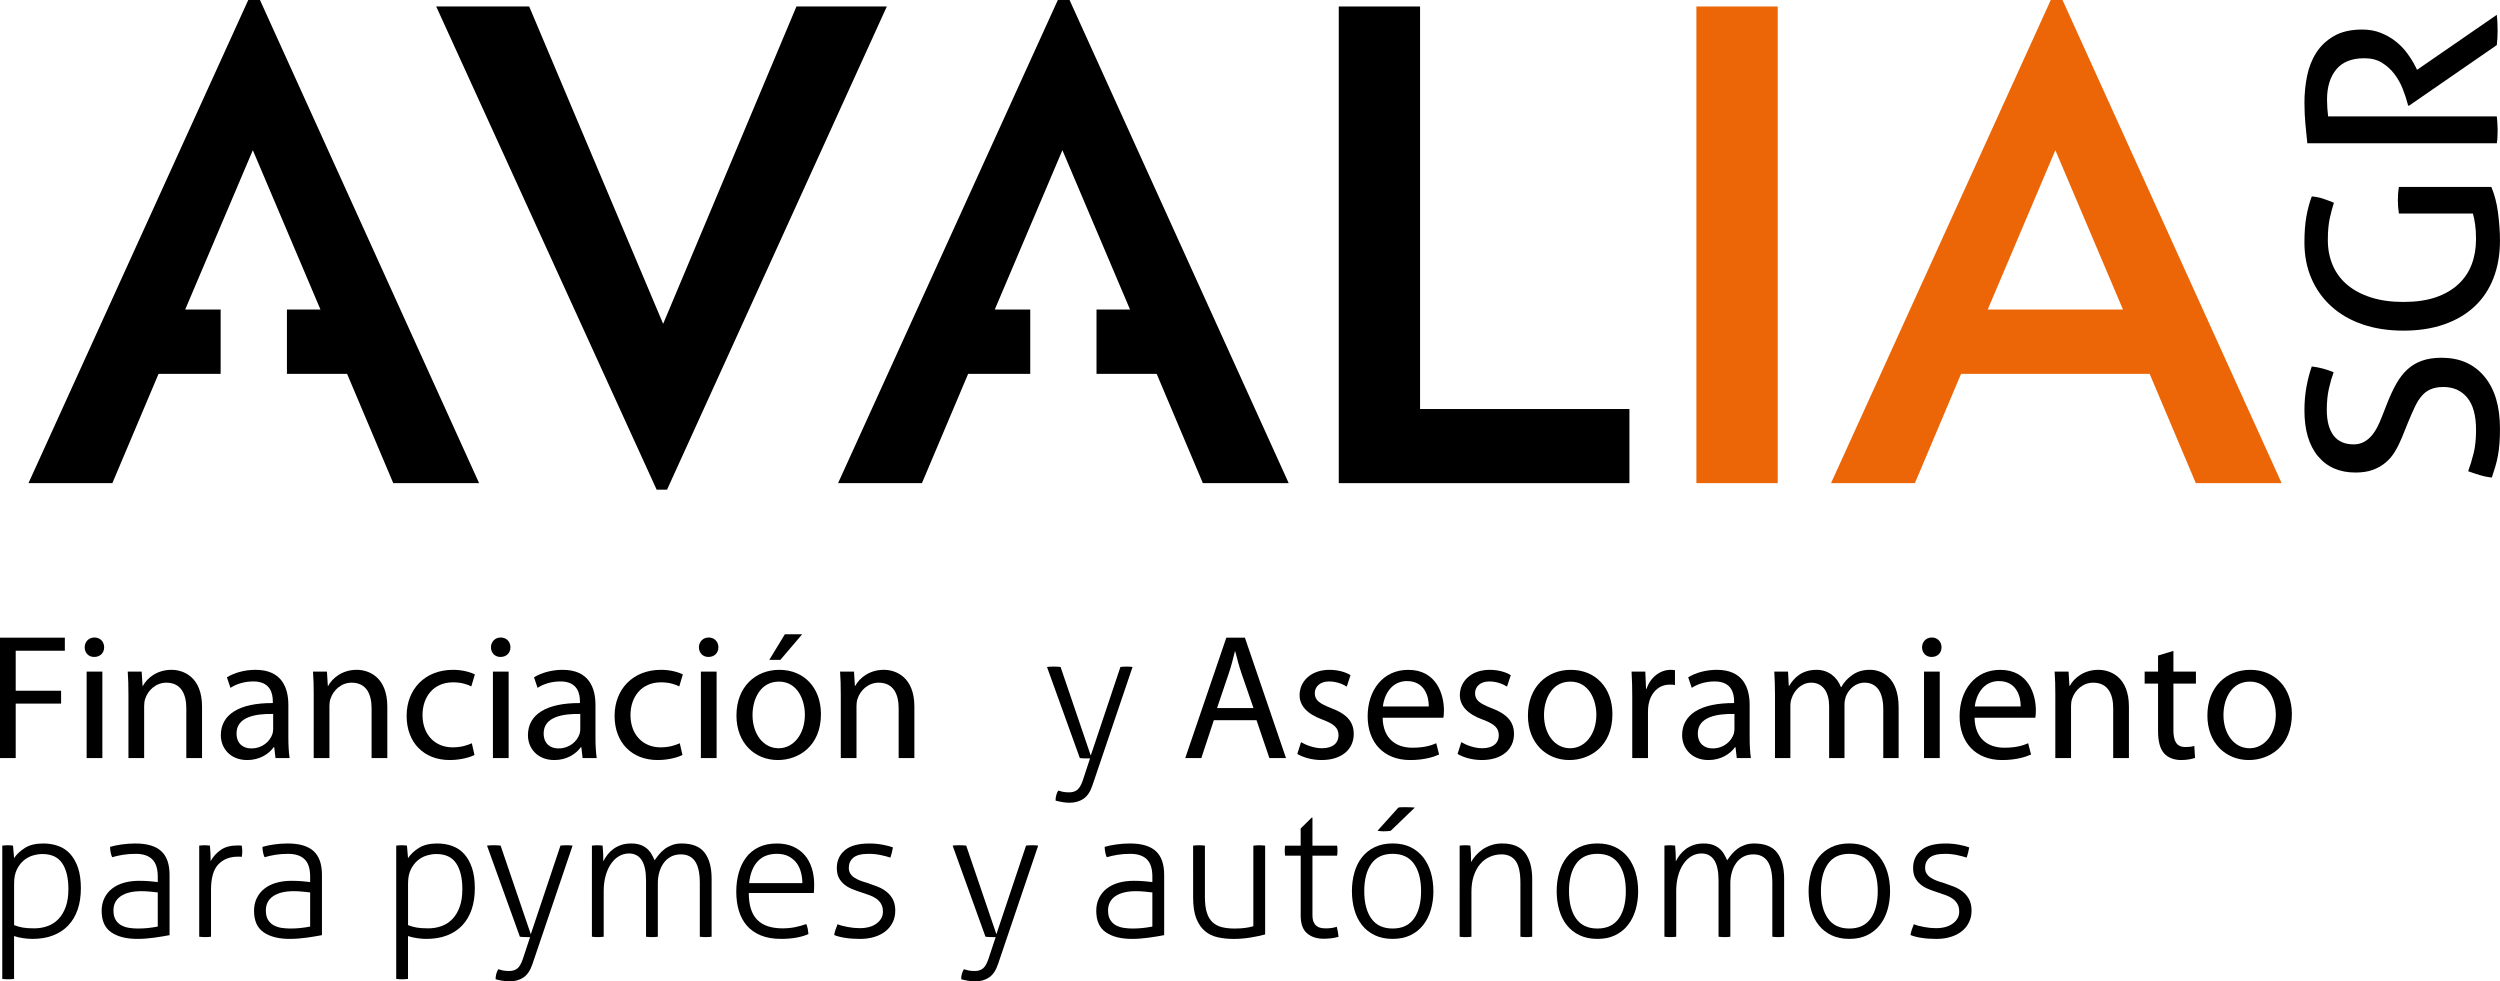
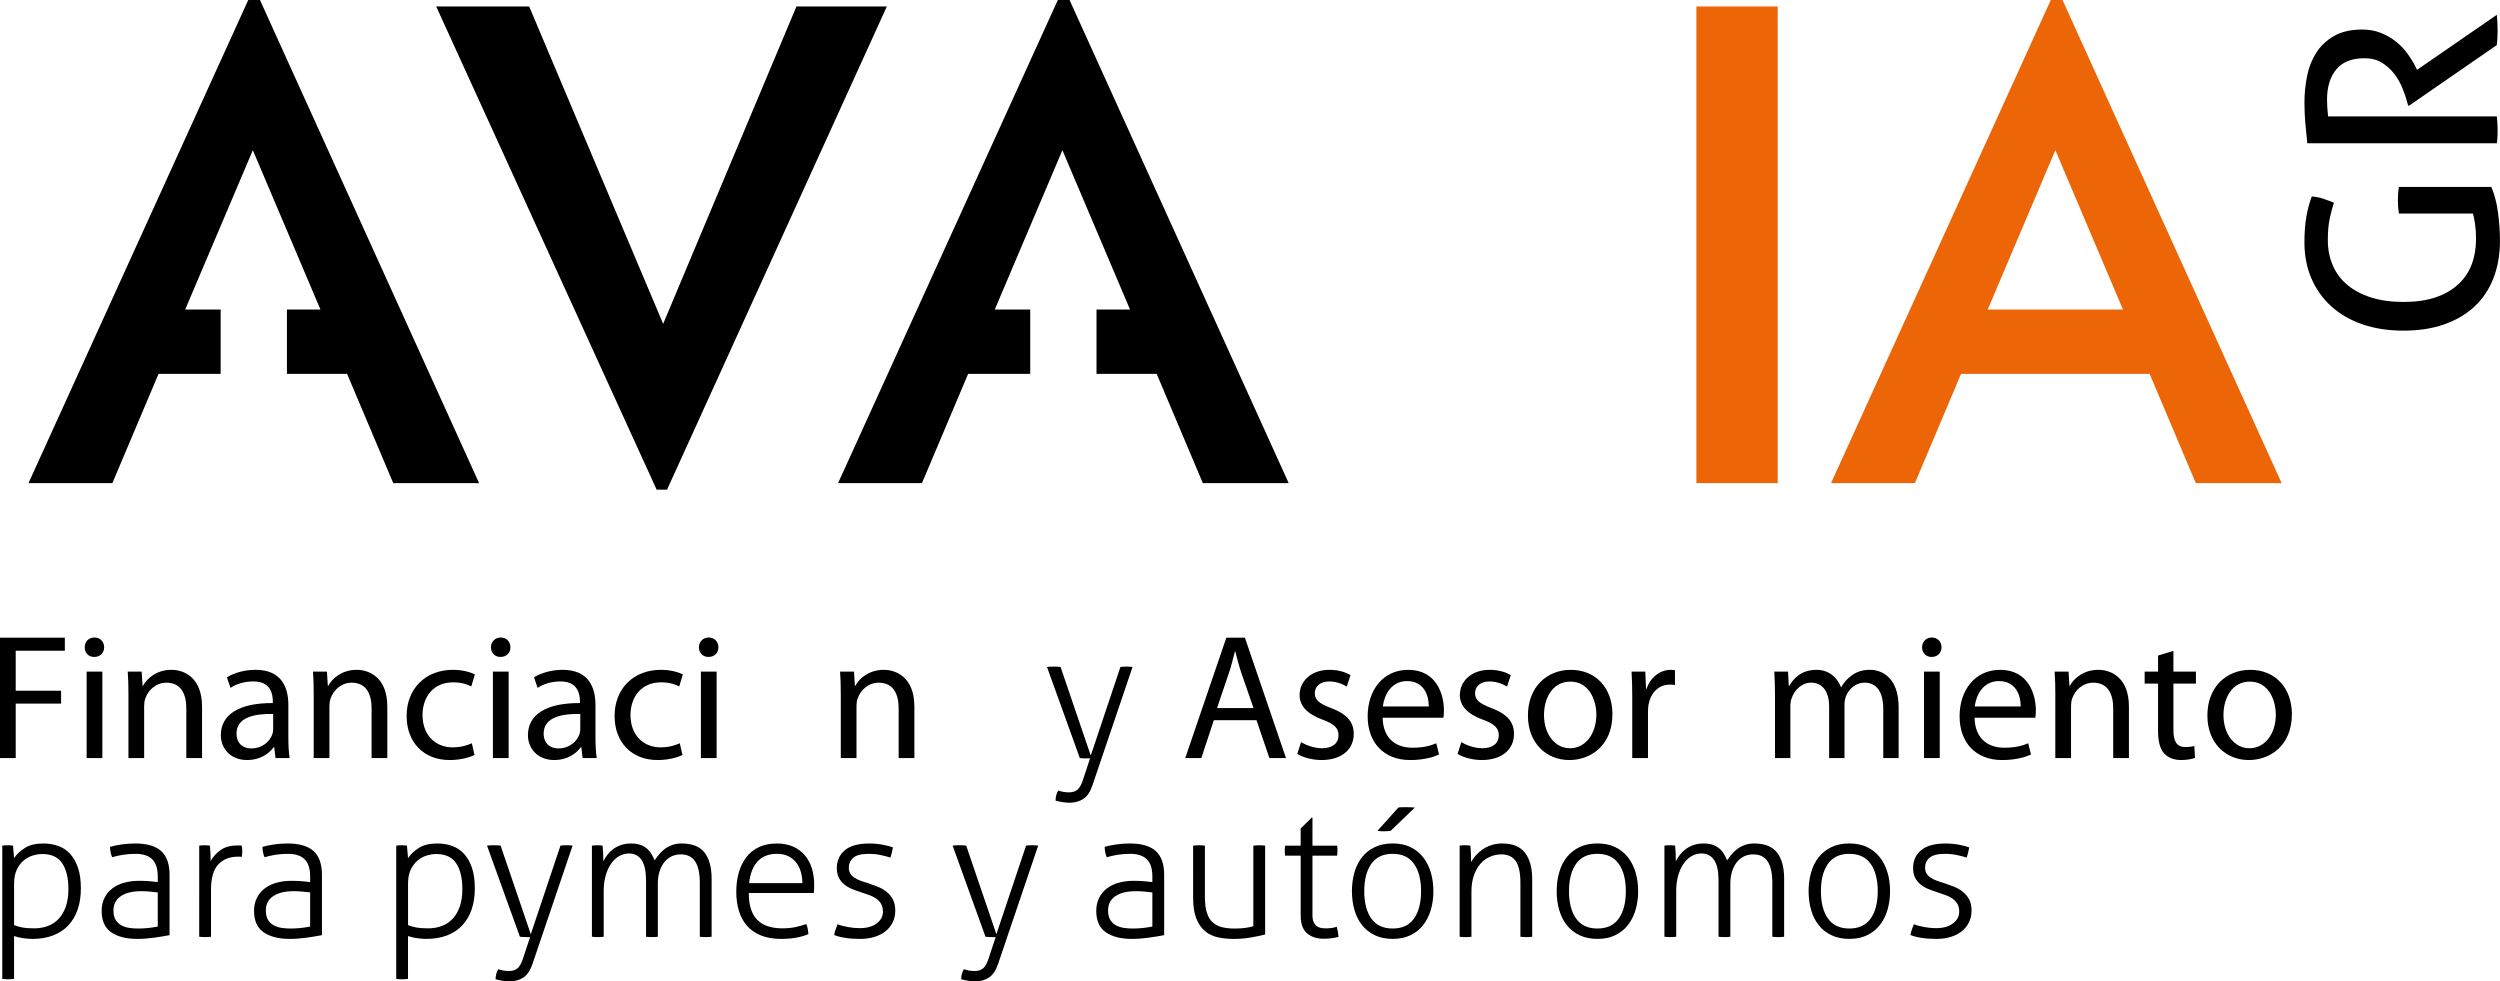
<svg xmlns="http://www.w3.org/2000/svg" version="1.1" id="Capa_1" x="0px" y="0px" width="179.802px" height="70.583px" viewBox="0 0 179.802 70.583" enable-background="new 0 0 179.802 70.583" xml:space="preserve">
  <polygon points="63.781,0.467 47.975,35.216 47.226,35.216 31.372,0.467 38.06,0.467 47.694,23.291 57.28,0.467 " />
-   <polygon points="117.19,34.748 96.285,34.748 96.285,0.467 102.132,0.467 102.132,29.417 117.19,29.417 " />
  <rect x="122.006" y="0.466" fill="#EC6608" width="5.848" height="34.281" />
  <path fill="#EC6608" d="M164.098,34.748h-6.173l-3.32-7.857H141.04l-3.319,7.857h-6.032L147.494,0h0.843L164.098,34.748z   M152.686,22.261l-4.863-11.458l-4.864,11.458H152.686z" />
  <polygon points="76.923,0 76.081,0 60.274,34.748 66.307,34.748 69.628,26.891 74.096,26.891 74.096,22.261 71.545,22.261   76.409,10.802 81.272,22.261 78.862,22.261 78.862,26.891 83.19,26.891 86.511,34.748 92.684,34.748 " />
  <polygon points="18.697,0 17.855,0 2.048,34.748 8.081,34.748 11.401,26.891 15.869,26.891 15.869,22.261 13.319,22.261   18.184,10.802 23.047,22.261 20.636,22.261 20.636,26.891 24.964,26.891 28.284,34.748 34.457,34.748 " />
  <g>
-     <path d="M177.512,33.891c0.151-0.416,0.284-0.852,0.397-1.307c0.113-0.454,0.17-1.009,0.17-1.665c0-1.035-0.211-1.809-0.634-2.319   c-0.423-0.512-0.993-0.767-1.713-0.767c-0.354,0-0.656,0.054-0.909,0.161c-0.252,0.106-0.47,0.268-0.652,0.482   c-0.184,0.215-0.351,0.482-0.502,0.805c-0.152,0.321-0.315,0.697-0.492,1.126l-0.436,1.079c-0.151,0.366-0.318,0.7-0.502,1.004   c-0.183,0.303-0.406,0.564-0.672,0.785s-0.57,0.395-0.918,0.521s-0.76,0.189-1.24,0.189c-1.148,0-2.047-0.391-2.697-1.174   c-0.65-0.782-0.975-1.88-0.975-3.294c0-0.605,0.05-1.18,0.15-1.723c0.102-0.543,0.228-1.022,0.379-1.438   c0.53,0.063,1.055,0.202,1.571,0.416c-0.126,0.341-0.239,0.735-0.341,1.184c-0.101,0.448-0.151,0.956-0.151,1.523   c0,0.795,0.161,1.407,0.483,1.837c0.321,0.429,0.805,0.644,1.447,0.644c0.266,0,0.502-0.054,0.711-0.161   c0.207-0.107,0.391-0.249,0.549-0.426s0.299-0.385,0.426-0.625c0.126-0.239,0.24-0.492,0.34-0.757l0.417-1.061   c0.202-0.505,0.413-0.953,0.634-1.344c0.222-0.392,0.48-0.726,0.777-1.004c0.296-0.277,0.646-0.488,1.05-0.634   c0.404-0.145,0.878-0.218,1.42-0.218c1.3,0,2.325,0.448,3.076,1.344c0.751,0.896,1.126,2.152,1.126,3.768   c0,0.392-0.012,0.745-0.037,1.061s-0.063,0.608-0.113,0.88c-0.051,0.271-0.114,0.533-0.189,0.785   c-0.076,0.253-0.158,0.512-0.246,0.776c-0.277-0.024-0.562-0.082-0.852-0.17C178.073,34.087,177.79,33.992,177.512,33.891z" />
    <path d="M172.532,15.357c-0.024-0.151-0.043-0.31-0.057-0.474c-0.012-0.164-0.019-0.328-0.019-0.492s0.007-0.328,0.019-0.492   c0.014-0.164,0.032-0.315,0.057-0.454h6.646c0.113,0.265,0.212,0.556,0.294,0.871s0.145,0.644,0.188,0.984s0.079,0.682,0.104,1.021   c0.025,0.341,0.037,0.663,0.037,0.966c0,1.01-0.157,1.919-0.473,2.727s-0.773,1.489-1.373,2.044   c-0.599,0.556-1.328,0.981-2.186,1.278c-0.858,0.297-1.83,0.444-2.916,0.444c-1.085,0-2.066-0.151-2.943-0.454   s-1.625-0.735-2.244-1.297c-0.617-0.562-1.094-1.23-1.429-2.007c-0.334-0.775-0.501-1.638-0.501-2.584   c0-0.719,0.047-1.344,0.142-1.874s0.224-1.01,0.388-1.438c0.291,0.025,0.559,0.079,0.805,0.161s0.508,0.18,0.785,0.293   c-0.113,0.354-0.214,0.735-0.303,1.146c-0.088,0.41-0.133,0.925-0.133,1.543c0,0.669,0.121,1.277,0.36,1.826   c0.239,0.55,0.591,1.017,1.051,1.401c0.461,0.385,1.028,0.685,1.704,0.899c0.675,0.215,1.447,0.321,2.318,0.321   c0.896,0,1.67-0.11,2.319-0.331s1.192-0.533,1.628-0.938c0.436-0.403,0.758-0.88,0.965-1.429c0.209-0.549,0.313-1.158,0.313-1.827   c0-0.403-0.021-0.757-0.066-1.06c-0.043-0.304-0.097-0.562-0.16-0.776H172.532z" />
    <path d="M165.944,10.303c-0.024-0.277-0.05-0.529-0.075-0.757c-0.024-0.228-0.048-0.451-0.066-0.672s-0.034-0.451-0.047-0.691   c-0.013-0.239-0.019-0.505-0.019-0.795c0-0.644,0.063-1.281,0.188-1.912s0.348-1.192,0.663-1.685s0.741-0.893,1.277-1.202   c0.537-0.31,1.215-0.464,2.035-0.464c0.492,0,0.94,0.082,1.344,0.246c0.404,0.164,0.764,0.372,1.08,0.625   c0.314,0.252,0.59,0.539,0.822,0.861c0.234,0.321,0.427,0.634,0.578,0.937l0.113,0.228l5.736-3.957   c0.038,0.341,0.057,0.727,0.057,1.155c0,0.341-0.019,0.682-0.057,1.022l-6.305,4.354h-0.075l-0.038-0.151   c-0.088-0.341-0.208-0.7-0.359-1.079s-0.35-0.729-0.596-1.051c-0.246-0.321-0.543-0.59-0.891-0.805   c-0.347-0.214-0.767-0.321-1.259-0.321c-0.909,0-1.583,0.269-2.025,0.805c-0.441,0.536-0.663,1.259-0.663,2.167   c0,0.215,0.007,0.414,0.02,0.597c0.013,0.184,0.031,0.388,0.057,0.615h12.135c0.012,0.139,0.025,0.294,0.038,0.464   s0.019,0.331,0.019,0.482s-0.003,0.315-0.01,0.492c-0.006,0.177-0.021,0.341-0.047,0.492H165.944z" />
  </g>
  <g>
    <path d="M0,45.862h4.663v0.938H1.13v2.879h3.264v0.925H1.13v3.919H0V45.862z" />
    <path d="M7.491,46.555c0,0.387-0.271,0.694-0.72,0.694c-0.411,0-0.681-0.308-0.681-0.694c0-0.385,0.282-0.706,0.706-0.706   C7.208,45.849,7.491,46.158,7.491,46.555z M6.231,54.522v-6.219h1.131v6.219H6.231z" />
    <path d="M9.238,49.987c0-0.656-0.013-1.17-0.051-1.684h1.002l0.064,1.027h0.025c0.309-0.578,1.028-1.156,2.056-1.156   c0.861,0,2.197,0.514,2.197,2.646v3.701h-1.131v-3.585c0-1.003-0.373-1.837-1.438-1.837c-0.732,0-1.311,0.526-1.517,1.156   c-0.052,0.141-0.077,0.334-0.077,0.526v3.739H9.238V49.987z" />
    <path d="M20.739,53.032c0,0.539,0.025,1.066,0.09,1.49h-1.016l-0.09-0.784h-0.038c-0.347,0.488-1.016,0.925-1.901,0.925   c-1.26,0-1.902-0.887-1.902-1.785c0-1.504,1.337-2.326,3.739-2.313v-0.129c0-0.502-0.142-1.439-1.413-1.426   c-0.591,0-1.195,0.166-1.632,0.462l-0.257-0.758c0.514-0.321,1.271-0.54,2.056-0.54c1.901,0,2.364,1.298,2.364,2.531V53.032z    M19.646,51.348c-1.233-0.025-2.634,0.193-2.634,1.4c0,0.745,0.488,1.079,1.054,1.079c0.822,0,1.349-0.514,1.529-1.04   c0.038-0.129,0.051-0.258,0.051-0.36V51.348z" />
    <path d="M22.563,49.987c0-0.656-0.013-1.17-0.051-1.684h1.002l0.064,1.027h0.025c0.309-0.578,1.028-1.156,2.056-1.156   c0.861,0,2.197,0.514,2.197,2.646v3.701h-1.131v-3.585c0-1.003-0.372-1.837-1.438-1.837c-0.732,0-1.311,0.526-1.517,1.156   c-0.052,0.141-0.077,0.334-0.077,0.526v3.739h-1.131V49.987z" />
    <path d="M34.127,54.303c-0.295,0.141-0.95,0.359-1.785,0.359c-1.876,0-3.097-1.271-3.097-3.174c0-1.914,1.311-3.314,3.341-3.314   c0.668,0,1.259,0.168,1.567,0.334l-0.258,0.861c-0.27-0.142-0.693-0.295-1.31-0.295c-1.427,0-2.197,1.065-2.197,2.351   c0,1.438,0.925,2.325,2.158,2.325c0.643,0,1.066-0.154,1.388-0.295L34.127,54.303z" />
    <path d="M36.711,46.555c0,0.387-0.271,0.694-0.72,0.694c-0.411,0-0.681-0.308-0.681-0.694c0-0.385,0.282-0.706,0.706-0.706   C36.428,45.849,36.711,46.158,36.711,46.555z M35.451,54.522v-6.219h1.131v6.219H35.451z" />
    <path d="M42.827,53.032c0,0.539,0.025,1.066,0.09,1.49h-1.016l-0.09-0.784h-0.038c-0.347,0.488-1.016,0.925-1.901,0.925   c-1.26,0-1.902-0.887-1.902-1.785c0-1.504,1.337-2.326,3.739-2.313v-0.129c0-0.502-0.142-1.439-1.413-1.426   c-0.591,0-1.195,0.166-1.632,0.462l-0.257-0.758c0.514-0.321,1.271-0.54,2.056-0.54c1.901,0,2.364,1.298,2.364,2.531V53.032z    M41.734,51.348c-1.233-0.025-2.634,0.193-2.634,1.4c0,0.745,0.488,1.079,1.054,1.079c0.822,0,1.349-0.514,1.529-1.04   c0.038-0.129,0.051-0.258,0.051-0.36V51.348z" />
    <path d="M49.084,54.303c-0.295,0.141-0.95,0.359-1.785,0.359c-1.876,0-3.097-1.271-3.097-3.174c0-1.914,1.311-3.314,3.341-3.314   c0.668,0,1.259,0.168,1.567,0.334l-0.258,0.861c-0.27-0.142-0.693-0.295-1.31-0.295c-1.427,0-2.197,1.065-2.197,2.351   c0,1.438,0.925,2.325,2.158,2.325c0.643,0,1.066-0.154,1.388-0.295L49.084,54.303z" />
    <path d="M51.668,46.555c0,0.387-0.271,0.694-0.72,0.694c-0.411,0-0.681-0.308-0.681-0.694c0-0.385,0.282-0.706,0.706-0.706   C51.385,45.849,51.668,46.158,51.668,46.555z M50.408,54.522v-6.219h1.131v6.219H50.408z" />
-     <path d="M59.043,51.361c0,2.3-1.606,3.302-3.097,3.302c-1.67,0-2.98-1.233-2.98-3.199c0-2.068,1.375-3.289,3.083-3.289   C57.835,48.174,59.043,49.472,59.043,51.361z M54.122,51.425c0,1.362,0.771,2.39,1.876,2.39c1.079,0,1.889-1.016,1.889-2.416   c0-1.053-0.527-2.377-1.863-2.377C54.7,49.022,54.122,50.256,54.122,51.425z M57.693,45.618l-1.567,1.838H55.33l1.117-1.838H57.693   z" />
    <path d="M60.47,49.987c0-0.656-0.013-1.17-0.051-1.684h1.002l0.064,1.027h0.025c0.309-0.578,1.028-1.156,2.056-1.156   c0.861,0,2.197,0.514,2.197,2.646v3.701h-1.131v-3.585c0-1.003-0.372-1.837-1.438-1.837c-0.732,0-1.311,0.526-1.517,1.156   c-0.052,0.141-0.077,0.334-0.077,0.526v3.739H60.47V49.987z" />
  </g>
  <g>
    <path d="M78.396,54.547h-0.244c-0.077,0-0.165-0.002-0.264-0.007s-0.174-0.011-0.225-0.019L75.3,47.968   c0.051-0.009,0.124-0.015,0.218-0.02c0.095-0.004,0.185-0.007,0.271-0.007c0.068,0,0.153,0.003,0.257,0.007   c0.103,0.005,0.18,0.011,0.231,0.02l2.171,6.374l2.134-6.374c0.051-0.009,0.119-0.015,0.205-0.02   c0.086-0.004,0.163-0.007,0.231-0.007s0.146,0.003,0.231,0.007c0.085,0.005,0.154,0.011,0.205,0.02l-2.878,8.493   c-0.154,0.471-0.373,0.801-0.655,0.99c-0.283,0.188-0.617,0.282-1.003,0.282c-0.18,0-0.361-0.017-0.546-0.052   c-0.185-0.034-0.336-0.068-0.456-0.103c0-0.266,0.064-0.505,0.192-0.72c0.069,0.025,0.172,0.054,0.309,0.084   c0.137,0.029,0.291,0.045,0.463,0.045c0.248,0,0.447-0.061,0.598-0.18c0.149-0.121,0.28-0.344,0.392-0.668L78.396,54.547z" />
  </g>
  <g>
    <path d="M87.3,51.797L86.4,54.522h-1.156l2.955-8.66h1.336l2.955,8.66h-1.194l-0.926-2.725H87.3z M90.152,50.924l-0.861-2.492   c-0.192-0.566-0.321-1.08-0.449-1.581h-0.026c-0.128,0.501-0.257,1.041-0.437,1.567l-0.848,2.506H90.152z" />
    <path d="M93.571,53.377c0.347,0.206,0.938,0.438,1.503,0.438c0.81,0,1.194-0.398,1.194-0.926c0-0.539-0.321-0.822-1.144-1.13   c-1.13-0.411-1.657-1.015-1.657-1.761c0-1.002,0.822-1.824,2.146-1.824c0.63,0,1.183,0.168,1.517,0.386l-0.27,0.822   c-0.244-0.154-0.694-0.372-1.272-0.372c-0.668,0-1.027,0.385-1.027,0.848c0,0.514,0.359,0.745,1.169,1.066   c1.066,0.398,1.632,0.938,1.632,1.863c0,1.104-0.861,1.875-2.313,1.875c-0.681,0-1.31-0.18-1.747-0.437L93.571,53.377z" />
    <path d="M99.442,51.618c0.025,1.529,0.989,2.158,2.133,2.158c0.81,0,1.311-0.141,1.722-0.32l0.205,0.809   c-0.397,0.18-1.092,0.398-2.081,0.398c-1.914,0-3.058-1.271-3.058-3.147s1.104-3.341,2.916-3.341c2.043,0,2.57,1.773,2.57,2.917   c0,0.231-0.013,0.397-0.039,0.526H99.442z M102.757,50.809c0.014-0.707-0.295-1.825-1.567-1.825c-1.156,0-1.645,1.041-1.734,1.825   H102.757z" />
    <path d="M105.097,53.377c0.347,0.206,0.938,0.438,1.503,0.438c0.81,0,1.194-0.398,1.194-0.926c0-0.539-0.321-0.822-1.144-1.13   c-1.13-0.411-1.657-1.015-1.657-1.761c0-1.002,0.822-1.824,2.146-1.824c0.63,0,1.183,0.168,1.517,0.386l-0.27,0.822   c-0.244-0.154-0.694-0.372-1.272-0.372c-0.668,0-1.027,0.385-1.027,0.848c0,0.514,0.359,0.745,1.169,1.066   c1.066,0.398,1.632,0.938,1.632,1.863c0,1.104-0.861,1.875-2.313,1.875c-0.681,0-1.31-0.18-1.747-0.437L105.097,53.377z" />
    <path d="M115.967,51.361c0,2.3-1.606,3.302-3.097,3.302c-1.67,0-2.98-1.233-2.98-3.199c0-2.068,1.375-3.289,3.083-3.289   C114.759,48.174,115.967,49.472,115.967,51.361z M111.046,51.425c0,1.362,0.771,2.39,1.876,2.39c1.079,0,1.889-1.016,1.889-2.416   c0-1.053-0.527-2.377-1.863-2.377C111.624,49.022,111.046,50.256,111.046,51.425z" />
    <path d="M117.394,50.243c0-0.732-0.013-1.361-0.051-1.939h0.989l0.051,1.233h0.039c0.282-0.835,0.977-1.362,1.734-1.362   c0.115,0,0.206,0.014,0.309,0.025v1.066c-0.116-0.025-0.231-0.025-0.386-0.025c-0.797,0-1.361,0.592-1.516,1.439   c-0.026,0.154-0.039,0.347-0.039,0.526v3.315h-1.131V50.243z" />
-     <path d="M125.836,53.032c0,0.539,0.025,1.066,0.09,1.49h-1.016l-0.09-0.784h-0.038c-0.348,0.488-1.016,0.925-1.901,0.925   c-1.26,0-1.902-0.887-1.902-1.785c0-1.504,1.337-2.326,3.739-2.313v-0.129c0-0.502-0.142-1.439-1.413-1.426   c-0.591,0-1.195,0.166-1.632,0.462l-0.257-0.758c0.514-0.321,1.271-0.54,2.056-0.54c1.901,0,2.364,1.298,2.364,2.531V53.032z    M124.743,51.348c-1.233-0.025-2.634,0.193-2.634,1.4c0,0.745,0.488,1.079,1.054,1.079c0.822,0,1.349-0.514,1.529-1.04   c0.038-0.129,0.051-0.258,0.051-0.36V51.348z" />
    <path d="M127.66,49.987c0-0.656-0.025-1.17-0.051-1.684h0.989l0.051,1.015h0.039c0.347-0.591,0.925-1.144,1.966-1.144   c0.835,0,1.478,0.514,1.747,1.246h0.025c0.193-0.359,0.45-0.616,0.707-0.809c0.373-0.283,0.771-0.438,1.362-0.438   c0.835,0,2.056,0.54,2.056,2.698v3.649h-1.105v-3.508c0-1.208-0.449-1.914-1.349-1.914c-0.655,0-1.144,0.475-1.35,1.015   c-0.051,0.167-0.09,0.36-0.09,0.565v3.842h-1.104v-3.727c0-0.989-0.438-1.695-1.298-1.695c-0.693,0-1.221,0.564-1.4,1.131   c-0.064,0.153-0.09,0.359-0.09,0.552v3.739h-1.105V49.987z" />
    <path d="M139.637,46.555c0,0.387-0.271,0.694-0.72,0.694c-0.411,0-0.681-0.308-0.681-0.694c0-0.385,0.282-0.706,0.706-0.706   C139.354,45.849,139.637,46.158,139.637,46.555z M138.377,54.522v-6.219h1.131v6.219H138.377z" />
    <path d="M142.014,51.618c0.025,1.529,0.989,2.158,2.133,2.158c0.81,0,1.311-0.141,1.722-0.32l0.205,0.809   c-0.397,0.18-1.092,0.398-2.081,0.398c-1.914,0-3.058-1.271-3.058-3.147s1.104-3.341,2.916-3.341c2.043,0,2.57,1.773,2.57,2.917   c0,0.231-0.014,0.397-0.039,0.526H142.014z M145.328,50.809c0.014-0.707-0.295-1.825-1.567-1.825c-1.156,0-1.645,1.041-1.734,1.825   H145.328z" />
    <path d="M147.821,49.987c0-0.656-0.013-1.17-0.051-1.684h1.002l0.064,1.027h0.025c0.309-0.578,1.028-1.156,2.056-1.156   c0.861,0,2.197,0.514,2.197,2.646v3.701h-1.131v-3.585c0-1.003-0.372-1.837-1.438-1.837c-0.732,0-1.311,0.526-1.517,1.156   c-0.052,0.141-0.077,0.334-0.077,0.526v3.739h-1.131V49.987z" />
    <path d="M156.314,46.813v1.49h1.619v0.861h-1.619v3.353c0,0.771,0.219,1.208,0.848,1.208c0.309,0,0.488-0.025,0.655-0.077   l0.052,0.86c-0.219,0.078-0.565,0.154-1.002,0.154c-0.527,0-0.951-0.18-1.221-0.475c-0.309-0.348-0.437-0.9-0.437-1.633v-3.391   h-0.964v-0.861h0.964v-1.156L156.314,46.813z" />
    <path d="M164.834,51.361c0,2.3-1.606,3.302-3.097,3.302c-1.67,0-2.98-1.233-2.98-3.199c0-2.068,1.375-3.289,3.083-3.289   C163.626,48.174,164.834,49.472,164.834,51.361z M159.913,51.425c0,1.362,0.771,2.39,1.876,2.39c1.079,0,1.889-1.016,1.889-2.416   c0-1.053-0.527-2.377-1.863-2.377C160.491,49.022,159.913,50.256,159.913,51.425z" />
  </g>
  <g>
    <path d="M0.167,60.818c0.052-0.009,0.115-0.015,0.192-0.02c0.077-0.004,0.142-0.007,0.193-0.007c0.051,0,0.115,0.003,0.192,0.007   c0.077,0.005,0.142,0.011,0.192,0.02l0.077,0.899c0.181-0.273,0.439-0.518,0.777-0.732c0.339-0.214,0.777-0.321,1.317-0.321   c0.402,0,0.771,0.062,1.105,0.187c0.334,0.124,0.618,0.318,0.854,0.584c0.235,0.266,0.419,0.6,0.553,1.003   c0.132,0.402,0.198,0.886,0.198,1.452c0,0.564-0.076,1.072-0.23,1.522s-0.38,0.831-0.675,1.144c-0.296,0.313-0.66,0.553-1.093,0.72   s-0.927,0.251-1.483,0.251c-0.206,0-0.429-0.018-0.669-0.052c-0.239-0.034-0.458-0.086-0.655-0.154v3.084   c-0.051,0.009-0.124,0.015-0.218,0.019c-0.095,0.005-0.163,0.007-0.206,0.007c-0.052,0-0.122-0.002-0.212-0.007   c-0.09-0.004-0.16-0.01-0.212-0.019V60.818z M1.015,66.536c0.197,0.077,0.4,0.135,0.61,0.174s0.49,0.058,0.842,0.058   c0.334,0,0.651-0.054,0.951-0.161c0.3-0.106,0.561-0.275,0.784-0.507c0.223-0.231,0.397-0.524,0.526-0.88s0.192-0.782,0.192-1.279   c0-0.787-0.147-1.404-0.443-1.85c-0.295-0.445-0.772-0.668-1.433-0.668c-0.205,0-0.428,0.033-0.668,0.102   c-0.24,0.069-0.461,0.188-0.662,0.354c-0.201,0.168-0.368,0.386-0.501,0.656c-0.133,0.27-0.199,0.609-0.199,1.021V66.536z" />
    <path d="M11.346,63.041c0-0.565-0.133-0.979-0.398-1.239c-0.266-0.262-0.659-0.393-1.182-0.393c-0.343,0-0.655,0.023-0.938,0.07   c-0.282,0.048-0.535,0.105-0.758,0.174c-0.043-0.077-0.079-0.188-0.109-0.334c-0.03-0.146-0.045-0.283-0.045-0.411   c0.223-0.068,0.497-0.126,0.822-0.173c0.326-0.048,0.66-0.071,1.003-0.071c0.83,0,1.447,0.183,1.85,0.546   c0.403,0.364,0.604,0.936,0.604,1.716v4.33c-0.3,0.06-0.664,0.12-1.093,0.181c-0.428,0.059-0.835,0.09-1.221,0.09   c-0.796,0-1.424-0.159-1.882-0.477c-0.459-0.316-0.688-0.83-0.688-1.541c0-0.343,0.066-0.649,0.199-0.919   c0.133-0.271,0.316-0.497,0.552-0.681c0.236-0.185,0.519-0.324,0.849-0.418c0.329-0.094,0.691-0.142,1.086-0.142   c0.309,0,0.573,0.011,0.797,0.032c0.223,0.021,0.406,0.041,0.552,0.058V63.041z M11.346,64.184   c-0.146-0.017-0.327-0.036-0.546-0.058c-0.219-0.021-0.426-0.032-0.623-0.032c-0.643,0-1.14,0.12-1.49,0.359   c-0.352,0.24-0.527,0.584-0.527,1.029c0,0.281,0.054,0.51,0.161,0.68c0.106,0.172,0.246,0.303,0.417,0.393   c0.172,0.09,0.36,0.15,0.565,0.18c0.206,0.03,0.411,0.045,0.617,0.045c0.266,0,0.514-0.013,0.745-0.038   c0.231-0.026,0.458-0.06,0.681-0.103V64.184z" />
    <path d="M14.327,60.818c0.068-0.009,0.135-0.015,0.199-0.02c0.064-0.004,0.126-0.007,0.187-0.007c0.068,0,0.133,0.003,0.192,0.007   c0.06,0.005,0.124,0.011,0.192,0.02c0.018,0.154,0.03,0.336,0.039,0.546s0.013,0.4,0.013,0.572c0.171-0.317,0.411-0.585,0.72-0.804   c0.309-0.218,0.715-0.327,1.221-0.327c0.043,0,0.088,0,0.135,0s0.101,0.004,0.161,0.013c0.025,0.146,0.038,0.282,0.038,0.411   c0,0.137-0.013,0.27-0.038,0.398c-0.069-0.009-0.122-0.014-0.161-0.014c-0.038,0-0.079,0-0.122,0c-0.583,0-1.05,0.186-1.4,0.553   c-0.352,0.369-0.527,0.981-0.527,1.838v3.367c-0.051,0.008-0.122,0.014-0.212,0.019s-0.16,0.007-0.212,0.007   c-0.043,0-0.111-0.002-0.205-0.007c-0.095-0.005-0.167-0.011-0.219-0.019V60.818z" />
    <path d="M22.306,63.041c0-0.565-0.133-0.979-0.398-1.239c-0.266-0.262-0.659-0.393-1.182-0.393c-0.343,0-0.655,0.023-0.938,0.07   c-0.282,0.048-0.535,0.105-0.758,0.174c-0.043-0.077-0.079-0.188-0.109-0.334c-0.03-0.146-0.045-0.283-0.045-0.411   c0.223-0.068,0.497-0.126,0.822-0.173c0.326-0.048,0.66-0.071,1.003-0.071c0.83,0,1.447,0.183,1.85,0.546   c0.403,0.364,0.604,0.936,0.604,1.716v4.33c-0.3,0.06-0.664,0.12-1.093,0.181c-0.428,0.059-0.835,0.09-1.221,0.09   c-0.796,0-1.424-0.159-1.882-0.477c-0.459-0.316-0.688-0.83-0.688-1.541c0-0.343,0.066-0.649,0.199-0.919   c0.133-0.271,0.316-0.497,0.552-0.681c0.236-0.185,0.519-0.324,0.849-0.418c0.329-0.094,0.691-0.142,1.086-0.142   c0.309,0,0.573,0.011,0.797,0.032c0.223,0.021,0.406,0.041,0.552,0.058V63.041z M22.306,64.184   c-0.146-0.017-0.327-0.036-0.546-0.058c-0.219-0.021-0.426-0.032-0.623-0.032c-0.643,0-1.14,0.12-1.49,0.359   c-0.352,0.24-0.527,0.584-0.527,1.029c0,0.281,0.054,0.51,0.161,0.68c0.106,0.172,0.246,0.303,0.417,0.393   c0.172,0.09,0.36,0.15,0.565,0.18c0.206,0.03,0.411,0.045,0.617,0.045c0.266,0,0.514-0.013,0.745-0.038   c0.231-0.026,0.458-0.06,0.681-0.103V64.184z" />
    <path d="M28.5,60.818c0.052-0.009,0.115-0.015,0.192-0.02c0.077-0.004,0.142-0.007,0.193-0.007c0.051,0,0.115,0.003,0.192,0.007   c0.077,0.005,0.142,0.011,0.192,0.02l0.077,0.899c0.181-0.273,0.439-0.518,0.777-0.732c0.339-0.214,0.777-0.321,1.317-0.321   c0.402,0,0.771,0.062,1.105,0.187c0.334,0.124,0.618,0.318,0.854,0.584c0.235,0.266,0.419,0.6,0.553,1.003   c0.132,0.402,0.198,0.886,0.198,1.452c0,0.564-0.076,1.072-0.23,1.522s-0.38,0.831-0.675,1.144c-0.296,0.313-0.66,0.553-1.093,0.72   s-0.927,0.251-1.483,0.251c-0.206,0-0.429-0.018-0.669-0.052c-0.239-0.034-0.458-0.086-0.655-0.154v3.084   c-0.051,0.009-0.124,0.015-0.218,0.019c-0.095,0.005-0.163,0.007-0.206,0.007c-0.052,0-0.122-0.002-0.212-0.007   c-0.09-0.004-0.16-0.01-0.212-0.019V60.818z M29.348,66.536c0.197,0.077,0.4,0.135,0.61,0.174s0.49,0.058,0.842,0.058   c0.334,0,0.651-0.054,0.951-0.161c0.3-0.106,0.561-0.275,0.784-0.507c0.223-0.231,0.397-0.524,0.526-0.88s0.192-0.782,0.192-1.279   c0-0.787-0.147-1.404-0.443-1.85c-0.295-0.445-0.772-0.668-1.433-0.668c-0.205,0-0.428,0.033-0.668,0.102   c-0.24,0.069-0.461,0.188-0.662,0.354c-0.201,0.168-0.368,0.386-0.501,0.656c-0.133,0.27-0.199,0.609-0.199,1.021V66.536z" />
    <path d="M38.124,67.397H37.88c-0.077,0-0.165-0.002-0.264-0.007s-0.174-0.011-0.225-0.019l-2.364-6.554   c0.051-0.009,0.124-0.015,0.218-0.02c0.095-0.004,0.185-0.007,0.271-0.007c0.068,0,0.153,0.003,0.257,0.007   c0.103,0.005,0.18,0.011,0.231,0.02l2.171,6.374l2.134-6.374c0.051-0.009,0.119-0.015,0.205-0.02   c0.086-0.004,0.163-0.007,0.231-0.007s0.146,0.003,0.231,0.007c0.085,0.005,0.154,0.011,0.205,0.02l-2.878,8.493   c-0.154,0.471-0.373,0.801-0.655,0.99c-0.283,0.188-0.617,0.282-1.003,0.282c-0.18,0-0.361-0.017-0.546-0.052   c-0.185-0.034-0.336-0.068-0.456-0.103c0-0.266,0.064-0.505,0.192-0.72c0.069,0.025,0.172,0.054,0.309,0.084   c0.137,0.029,0.291,0.045,0.463,0.045c0.248,0,0.447-0.061,0.598-0.18c0.149-0.121,0.28-0.344,0.392-0.668L38.124,67.397z" />
    <path d="M42.57,60.818c0.068-0.009,0.135-0.015,0.199-0.02c0.064-0.004,0.126-0.007,0.187-0.007c0.068,0,0.133,0.003,0.192,0.007   c0.06,0.005,0.124,0.011,0.192,0.02c0.018,0.154,0.03,0.339,0.039,0.552c0.009,0.215,0.013,0.408,0.013,0.579   c0.077-0.163,0.176-0.321,0.296-0.476c0.119-0.154,0.261-0.291,0.424-0.411c0.162-0.12,0.349-0.216,0.559-0.289   s0.448-0.109,0.714-0.109c0.248,0,0.462,0.03,0.642,0.09c0.181,0.06,0.337,0.144,0.47,0.251s0.244,0.233,0.334,0.379   s0.173,0.309,0.25,0.488c0.095-0.137,0.201-0.278,0.321-0.424c0.12-0.146,0.258-0.277,0.411-0.393   c0.154-0.115,0.332-0.209,0.533-0.282s0.427-0.109,0.675-0.109c0.763,0,1.313,0.218,1.651,0.655s0.508,1.063,0.508,1.876v4.177   c-0.052,0.008-0.122,0.014-0.212,0.019s-0.161,0.007-0.212,0.007c-0.043,0-0.111-0.002-0.206-0.007s-0.167-0.011-0.219-0.019   v-3.881c0-0.694-0.113-1.208-0.34-1.542c-0.228-0.335-0.568-0.501-1.021-0.501c-0.274,0-0.515,0.056-0.72,0.166   c-0.206,0.112-0.377,0.262-0.515,0.45c-0.137,0.188-0.241,0.409-0.314,0.662s-0.109,0.521-0.109,0.803v3.843   c-0.051,0.008-0.122,0.014-0.212,0.019s-0.16,0.007-0.212,0.007c-0.043,0-0.111-0.002-0.205-0.007   c-0.095-0.005-0.168-0.011-0.219-0.019v-4.049c0-0.658-0.105-1.146-0.315-1.465c-0.21-0.316-0.512-0.475-0.905-0.475   c-0.266,0-0.51,0.066-0.732,0.199s-0.416,0.318-0.578,0.559c-0.163,0.24-0.289,0.525-0.379,0.854   c-0.091,0.33-0.136,0.692-0.136,1.086v3.29c-0.051,0.008-0.122,0.014-0.212,0.019s-0.16,0.007-0.212,0.007   c-0.043,0-0.111-0.002-0.205-0.007c-0.095-0.005-0.167-0.011-0.219-0.019V60.818z" />
    <path d="M53.853,64.223c0,0.873,0.201,1.516,0.604,1.928c0.402,0.41,1.007,0.616,1.812,0.616c0.326,0,0.628-0.028,0.906-0.083   c0.278-0.057,0.55-0.131,0.815-0.225c0.043,0.094,0.077,0.209,0.104,0.346c0.025,0.138,0.043,0.262,0.051,0.373   c-0.248,0.111-0.539,0.197-0.873,0.258c-0.335,0.059-0.698,0.09-1.093,0.09c-0.565,0-1.052-0.084-1.458-0.251   c-0.407-0.167-0.741-0.4-1.003-0.7c-0.261-0.301-0.454-0.658-0.578-1.073s-0.187-0.872-0.187-1.368c0-0.48,0.059-0.93,0.174-1.35   c0.116-0.42,0.291-0.788,0.527-1.105c0.235-0.316,0.537-0.564,0.905-0.744c0.368-0.181,0.81-0.271,1.324-0.271   c0.428,0,0.809,0.073,1.144,0.218c0.334,0.146,0.614,0.35,0.841,0.611c0.228,0.262,0.398,0.574,0.515,0.938   c0.115,0.364,0.173,0.761,0.173,1.189c0,0.076-0.002,0.175-0.006,0.295c-0.005,0.12-0.011,0.223-0.02,0.309H53.853z M57.707,63.516   c0-0.266-0.034-0.527-0.103-0.783c-0.069-0.258-0.176-0.482-0.321-0.676c-0.146-0.191-0.334-0.348-0.565-0.469   c-0.231-0.119-0.51-0.18-0.835-0.18c-0.601,0-1.067,0.185-1.401,0.553s-0.535,0.887-0.604,1.555H57.707z" />
    <path d="M60.238,66.471c0.188,0.078,0.433,0.145,0.732,0.199c0.3,0.057,0.586,0.084,0.86,0.084c0.515,0,0.921-0.113,1.221-0.341   c0.3-0.227,0.45-0.507,0.45-0.841c0-0.232-0.045-0.422-0.135-0.572s-0.21-0.276-0.36-0.379c-0.149-0.104-0.319-0.187-0.507-0.251   c-0.189-0.063-0.382-0.13-0.579-0.199c-0.214-0.068-0.426-0.146-0.636-0.231s-0.396-0.194-0.559-0.327   c-0.163-0.133-0.294-0.294-0.393-0.481c-0.099-0.189-0.147-0.425-0.147-0.707c0-0.523,0.19-0.947,0.572-1.272   c0.381-0.325,0.97-0.488,1.767-0.488c0.334,0,0.657,0.03,0.97,0.09s0.555,0.124,0.727,0.192c-0.043,0.249-0.104,0.493-0.181,0.732   c-0.18-0.06-0.409-0.119-0.687-0.18c-0.279-0.06-0.568-0.09-0.868-0.09c-0.522,0-0.893,0.092-1.111,0.276   c-0.218,0.185-0.327,0.427-0.327,0.726c0,0.163,0.036,0.303,0.109,0.418c0.072,0.115,0.171,0.215,0.295,0.296   s0.266,0.151,0.424,0.212c0.159,0.061,0.328,0.115,0.508,0.167c0.231,0.077,0.465,0.161,0.7,0.251s0.45,0.207,0.643,0.354   c0.192,0.145,0.352,0.329,0.476,0.552c0.124,0.224,0.187,0.501,0.187,0.835c0,0.309-0.063,0.59-0.187,0.842   c-0.124,0.253-0.298,0.467-0.521,0.643s-0.488,0.311-0.797,0.404c-0.309,0.095-0.646,0.143-1.015,0.143   c-0.411,0-0.777-0.026-1.099-0.078c-0.321-0.051-0.581-0.119-0.777-0.205C60.045,66.986,60.127,66.729,60.238,66.471z" />
    <path d="M71.61,67.397h-0.244c-0.077,0-0.165-0.002-0.264-0.007s-0.174-0.011-0.225-0.019l-2.364-6.554   c0.051-0.009,0.124-0.015,0.218-0.02c0.095-0.004,0.185-0.007,0.271-0.007c0.068,0,0.153,0.003,0.257,0.007   c0.103,0.005,0.18,0.011,0.231,0.02l2.171,6.374l2.134-6.374c0.051-0.009,0.119-0.015,0.205-0.02   c0.086-0.004,0.163-0.007,0.231-0.007s0.146,0.003,0.231,0.007c0.085,0.005,0.154,0.011,0.205,0.02l-2.878,8.493   c-0.154,0.471-0.373,0.801-0.655,0.99c-0.283,0.188-0.617,0.282-1.003,0.282c-0.18,0-0.361-0.017-0.546-0.052   c-0.185-0.034-0.336-0.068-0.456-0.103c0-0.266,0.064-0.505,0.192-0.72c0.069,0.025,0.172,0.054,0.309,0.084   c0.137,0.029,0.291,0.045,0.463,0.045c0.248,0,0.447-0.061,0.598-0.18c0.149-0.121,0.28-0.344,0.392-0.668L71.61,67.397z" />
    <path d="M82.879,63.041c0-0.565-0.133-0.979-0.398-1.239c-0.266-0.262-0.659-0.393-1.182-0.393c-0.343,0-0.655,0.023-0.938,0.07   c-0.282,0.048-0.535,0.105-0.758,0.174c-0.043-0.077-0.079-0.188-0.109-0.334c-0.03-0.146-0.045-0.283-0.045-0.411   c0.223-0.068,0.497-0.126,0.822-0.173c0.326-0.048,0.66-0.071,1.003-0.071c0.83,0,1.447,0.183,1.85,0.546   c0.403,0.364,0.604,0.936,0.604,1.716v4.33c-0.3,0.06-0.664,0.12-1.093,0.181c-0.428,0.059-0.835,0.09-1.221,0.09   c-0.796,0-1.424-0.159-1.882-0.477c-0.459-0.316-0.688-0.83-0.688-1.541c0-0.343,0.066-0.649,0.199-0.919   c0.133-0.271,0.316-0.497,0.552-0.681c0.236-0.185,0.519-0.324,0.849-0.418c0.329-0.094,0.691-0.142,1.086-0.142   c0.309,0,0.573,0.011,0.797,0.032c0.223,0.021,0.406,0.041,0.552,0.058V63.041z M82.879,64.184   c-0.146-0.017-0.327-0.036-0.546-0.058c-0.219-0.021-0.426-0.032-0.623-0.032c-0.643,0-1.14,0.12-1.49,0.359   c-0.352,0.24-0.527,0.584-0.527,1.029c0,0.281,0.054,0.51,0.161,0.68c0.106,0.172,0.246,0.303,0.417,0.393   c0.172,0.09,0.36,0.15,0.565,0.18c0.206,0.03,0.411,0.045,0.617,0.045c0.266,0,0.514-0.013,0.745-0.038   c0.231-0.026,0.458-0.06,0.681-0.103V64.184z" />
    <path d="M85.809,60.818c0.052-0.009,0.124-0.015,0.219-0.02c0.094-0.004,0.162-0.007,0.205-0.007c0.052,0,0.122,0.003,0.213,0.007   c0.09,0.005,0.16,0.011,0.212,0.02v3.688c0,0.463,0.047,0.842,0.141,1.138c0.095,0.295,0.233,0.526,0.418,0.693   c0.185,0.168,0.409,0.283,0.675,0.348s0.565,0.096,0.899,0.096c0.282,0,0.535-0.015,0.758-0.045c0.223-0.029,0.42-0.07,0.592-0.122   v-5.795c0.051-0.009,0.124-0.015,0.218-0.02c0.095-0.004,0.163-0.007,0.206-0.007c0.051,0,0.122,0.003,0.212,0.007   c0.09,0.005,0.16,0.011,0.212,0.02v6.386c-0.317,0.086-0.67,0.161-1.061,0.225c-0.39,0.064-0.79,0.098-1.201,0.098   c-0.402,0-0.781-0.039-1.137-0.116s-0.664-0.226-0.926-0.443c-0.261-0.218-0.469-0.521-0.623-0.905   c-0.154-0.387-0.231-0.887-0.231-1.504V60.818z" />
    <path d="M93.545,61.538h-1.118c-0.009-0.043-0.016-0.099-0.02-0.168c-0.004-0.068-0.007-0.137-0.007-0.205s0.003-0.133,0.007-0.192   s0.011-0.111,0.02-0.154h1.118v-1.233l0.796-0.784h0.052v2.018h1.773c0.008,0.043,0.015,0.095,0.02,0.154   c0.004,0.06,0.006,0.124,0.006,0.192s-0.002,0.137-0.006,0.205c-0.005,0.069-0.012,0.125-0.02,0.168h-1.773v4.266   c0,0.215,0.027,0.384,0.084,0.508c0.055,0.124,0.128,0.221,0.218,0.289s0.193,0.113,0.309,0.135s0.233,0.032,0.354,0.032   c0.3,0,0.561-0.038,0.783-0.116c0.061,0.224,0.104,0.463,0.129,0.721c-0.309,0.094-0.668,0.141-1.079,0.141   c-0.488,0-0.885-0.131-1.188-0.392c-0.305-0.261-0.456-0.688-0.456-1.278V61.538z" />
    <path d="M100.161,67.526c-0.488,0-0.916-0.088-1.284-0.264c-0.369-0.176-0.675-0.418-0.919-0.727s-0.427-0.672-0.546-1.092   c-0.12-0.42-0.181-0.869-0.181-1.35c0-0.479,0.061-0.93,0.181-1.35c0.119-0.419,0.302-0.783,0.546-1.092s0.55-0.551,0.919-0.727   c0.368-0.175,0.796-0.263,1.284-0.263s0.915,0.088,1.279,0.263c0.363,0.176,0.668,0.418,0.912,0.727s0.428,0.673,0.553,1.092   c0.124,0.42,0.186,0.87,0.186,1.35c0,0.48-0.062,0.93-0.186,1.35c-0.125,0.42-0.309,0.783-0.553,1.092s-0.549,0.551-0.912,0.727   C101.076,67.438,100.649,67.526,100.161,67.526z M100.161,66.78c0.686,0,1.197-0.24,1.536-0.719   c0.338-0.48,0.508-1.136,0.508-1.967c0-0.83-0.17-1.486-0.508-1.966c-0.339-0.479-0.851-0.72-1.536-0.72s-1.197,0.24-1.535,0.72   c-0.339,0.479-0.508,1.136-0.508,1.966c0,0.831,0.169,1.486,0.508,1.967C98.964,66.54,99.476,66.78,100.161,66.78z M100.021,59.751   c-0.154,0.025-0.33,0.038-0.527,0.038c-0.128,0-0.27-0.013-0.424-0.038l1.503-1.671c0.095-0.018,0.191-0.025,0.289-0.025   c0.099,0,0.195,0,0.29,0c0.103,0,0.205,0.002,0.308,0.006c0.104,0.005,0.201,0.012,0.296,0.02L100.021,59.751z" />
    <path d="M104.98,60.818c0.068-0.009,0.135-0.015,0.199-0.02c0.064-0.004,0.126-0.007,0.187-0.007c0.068,0,0.133,0.003,0.192,0.007   c0.06,0.005,0.124,0.011,0.192,0.02c0.018,0.154,0.03,0.347,0.039,0.578s0.013,0.433,0.013,0.604   c0.086-0.154,0.197-0.311,0.334-0.47c0.137-0.158,0.298-0.302,0.482-0.431c0.184-0.128,0.396-0.232,0.636-0.314   c0.239-0.082,0.501-0.122,0.784-0.122c0.753,0,1.302,0.225,1.645,0.675c0.343,0.449,0.514,1.082,0.514,1.895v4.139   c-0.052,0.008-0.122,0.014-0.212,0.019s-0.16,0.007-0.212,0.007c-0.043,0-0.111-0.002-0.206-0.007   c-0.094-0.005-0.167-0.011-0.218-0.019v-3.881c0-0.729-0.114-1.251-0.341-1.568c-0.228-0.316-0.567-0.475-1.021-0.475   c-0.3,0-0.583,0.06-0.849,0.18s-0.494,0.293-0.687,0.52c-0.193,0.229-0.346,0.508-0.457,0.842s-0.167,0.716-0.167,1.145v3.238   c-0.051,0.008-0.122,0.014-0.212,0.019s-0.16,0.007-0.212,0.007c-0.043,0-0.111-0.002-0.205-0.007   c-0.095-0.005-0.167-0.011-0.219-0.019V60.818z" />
    <path d="M114.887,67.526c-0.488,0-0.916-0.088-1.284-0.264c-0.369-0.176-0.675-0.418-0.919-0.727s-0.427-0.672-0.546-1.092   c-0.12-0.42-0.181-0.869-0.181-1.35c0-0.479,0.061-0.93,0.181-1.35c0.119-0.419,0.302-0.783,0.546-1.092s0.55-0.551,0.919-0.727   c0.368-0.175,0.796-0.263,1.284-0.263s0.915,0.088,1.279,0.263c0.363,0.176,0.668,0.418,0.912,0.727s0.428,0.673,0.553,1.092   c0.124,0.42,0.186,0.87,0.186,1.35c0,0.48-0.062,0.93-0.186,1.35c-0.125,0.42-0.309,0.783-0.553,1.092s-0.549,0.551-0.912,0.727   C115.802,67.438,115.375,67.526,114.887,67.526z M114.887,66.78c0.686,0,1.197-0.24,1.536-0.719   c0.338-0.48,0.508-1.136,0.508-1.967c0-0.83-0.17-1.486-0.508-1.966c-0.339-0.479-0.851-0.72-1.536-0.72s-1.197,0.24-1.535,0.72   c-0.339,0.479-0.508,1.136-0.508,1.966c0,0.831,0.169,1.486,0.508,1.967C113.689,66.54,114.201,66.78,114.887,66.78z" />
    <path d="M119.706,60.818c0.068-0.009,0.135-0.015,0.199-0.02c0.064-0.004,0.126-0.007,0.187-0.007c0.068,0,0.133,0.003,0.192,0.007   c0.06,0.005,0.124,0.011,0.192,0.02c0.018,0.154,0.03,0.339,0.039,0.552c0.009,0.215,0.013,0.408,0.013,0.579   c0.077-0.163,0.176-0.321,0.296-0.476c0.119-0.154,0.261-0.291,0.424-0.411c0.162-0.12,0.349-0.216,0.559-0.289   s0.448-0.109,0.714-0.109c0.248,0,0.462,0.03,0.642,0.09c0.181,0.06,0.337,0.144,0.47,0.251s0.244,0.233,0.334,0.379   s0.173,0.309,0.25,0.488c0.095-0.137,0.201-0.278,0.321-0.424c0.12-0.146,0.258-0.277,0.411-0.393   c0.154-0.115,0.332-0.209,0.533-0.282s0.427-0.109,0.675-0.109c0.763,0,1.313,0.218,1.651,0.655s0.508,1.063,0.508,1.876v4.177   c-0.052,0.008-0.122,0.014-0.212,0.019s-0.161,0.007-0.212,0.007c-0.043,0-0.111-0.002-0.206-0.007s-0.167-0.011-0.219-0.019   v-3.881c0-0.694-0.113-1.208-0.34-1.542c-0.228-0.335-0.568-0.501-1.021-0.501c-0.274,0-0.515,0.056-0.72,0.166   c-0.206,0.112-0.377,0.262-0.515,0.45c-0.137,0.188-0.241,0.409-0.314,0.662s-0.109,0.521-0.109,0.803v3.843   c-0.051,0.008-0.122,0.014-0.212,0.019s-0.16,0.007-0.212,0.007c-0.043,0-0.111-0.002-0.205-0.007   c-0.095-0.005-0.168-0.011-0.219-0.019v-4.049c0-0.658-0.105-1.146-0.315-1.465c-0.21-0.316-0.512-0.475-0.905-0.475   c-0.266,0-0.51,0.066-0.732,0.199s-0.416,0.318-0.578,0.559c-0.163,0.24-0.289,0.525-0.379,0.854   c-0.091,0.33-0.136,0.692-0.136,1.086v3.29c-0.051,0.008-0.122,0.014-0.212,0.019s-0.16,0.007-0.212,0.007   c-0.043,0-0.111-0.002-0.205-0.007c-0.095-0.005-0.167-0.011-0.219-0.019V60.818z" />
    <path d="M133.005,67.526c-0.488,0-0.916-0.088-1.284-0.264c-0.369-0.176-0.675-0.418-0.919-0.727s-0.427-0.672-0.546-1.092   c-0.12-0.42-0.181-0.869-0.181-1.35c0-0.479,0.061-0.93,0.181-1.35c0.119-0.419,0.302-0.783,0.546-1.092s0.55-0.551,0.919-0.727   c0.368-0.175,0.796-0.263,1.284-0.263s0.915,0.088,1.279,0.263c0.363,0.176,0.668,0.418,0.912,0.727s0.428,0.673,0.553,1.092   c0.124,0.42,0.186,0.87,0.186,1.35c0,0.48-0.062,0.93-0.186,1.35c-0.125,0.42-0.309,0.783-0.553,1.092s-0.549,0.551-0.912,0.727   C133.92,67.438,133.493,67.526,133.005,67.526z M133.005,66.78c0.686,0,1.197-0.24,1.536-0.719c0.338-0.48,0.508-1.136,0.508-1.967   c0-0.83-0.17-1.486-0.508-1.966c-0.339-0.479-0.851-0.72-1.536-0.72s-1.197,0.24-1.535,0.72c-0.339,0.479-0.508,1.136-0.508,1.966   c0,0.831,0.169,1.486,0.508,1.967C131.808,66.54,132.319,66.78,133.005,66.78z" />
    <path d="M137.645,66.471c0.188,0.078,0.433,0.145,0.732,0.199c0.3,0.057,0.586,0.084,0.86,0.084c0.515,0,0.921-0.113,1.221-0.341   c0.3-0.227,0.45-0.507,0.45-0.841c0-0.232-0.045-0.422-0.135-0.572s-0.21-0.276-0.36-0.379c-0.149-0.104-0.319-0.187-0.507-0.251   c-0.189-0.063-0.382-0.13-0.579-0.199c-0.214-0.068-0.426-0.146-0.636-0.231s-0.396-0.194-0.559-0.327   c-0.163-0.133-0.294-0.294-0.393-0.481c-0.099-0.189-0.147-0.425-0.147-0.707c0-0.523,0.19-0.947,0.572-1.272   c0.381-0.325,0.97-0.488,1.767-0.488c0.334,0,0.657,0.03,0.97,0.09s0.555,0.124,0.727,0.192c-0.043,0.249-0.104,0.493-0.181,0.732   c-0.18-0.06-0.409-0.119-0.687-0.18c-0.279-0.06-0.568-0.09-0.868-0.09c-0.522,0-0.893,0.092-1.111,0.276   c-0.218,0.185-0.327,0.427-0.327,0.726c0,0.163,0.036,0.303,0.109,0.418c0.072,0.115,0.171,0.215,0.295,0.296   s0.266,0.151,0.424,0.212c0.159,0.061,0.328,0.115,0.508,0.167c0.231,0.077,0.465,0.161,0.7,0.251s0.45,0.207,0.643,0.354   c0.192,0.145,0.352,0.329,0.476,0.552c0.124,0.224,0.187,0.501,0.187,0.835c0,0.309-0.063,0.59-0.187,0.842   c-0.124,0.253-0.298,0.467-0.521,0.643s-0.488,0.311-0.797,0.404c-0.309,0.095-0.646,0.143-1.015,0.143   c-0.411,0-0.777-0.026-1.099-0.078c-0.321-0.051-0.581-0.119-0.777-0.205C137.451,66.986,137.533,66.729,137.645,66.471z" />
  </g>
</svg>